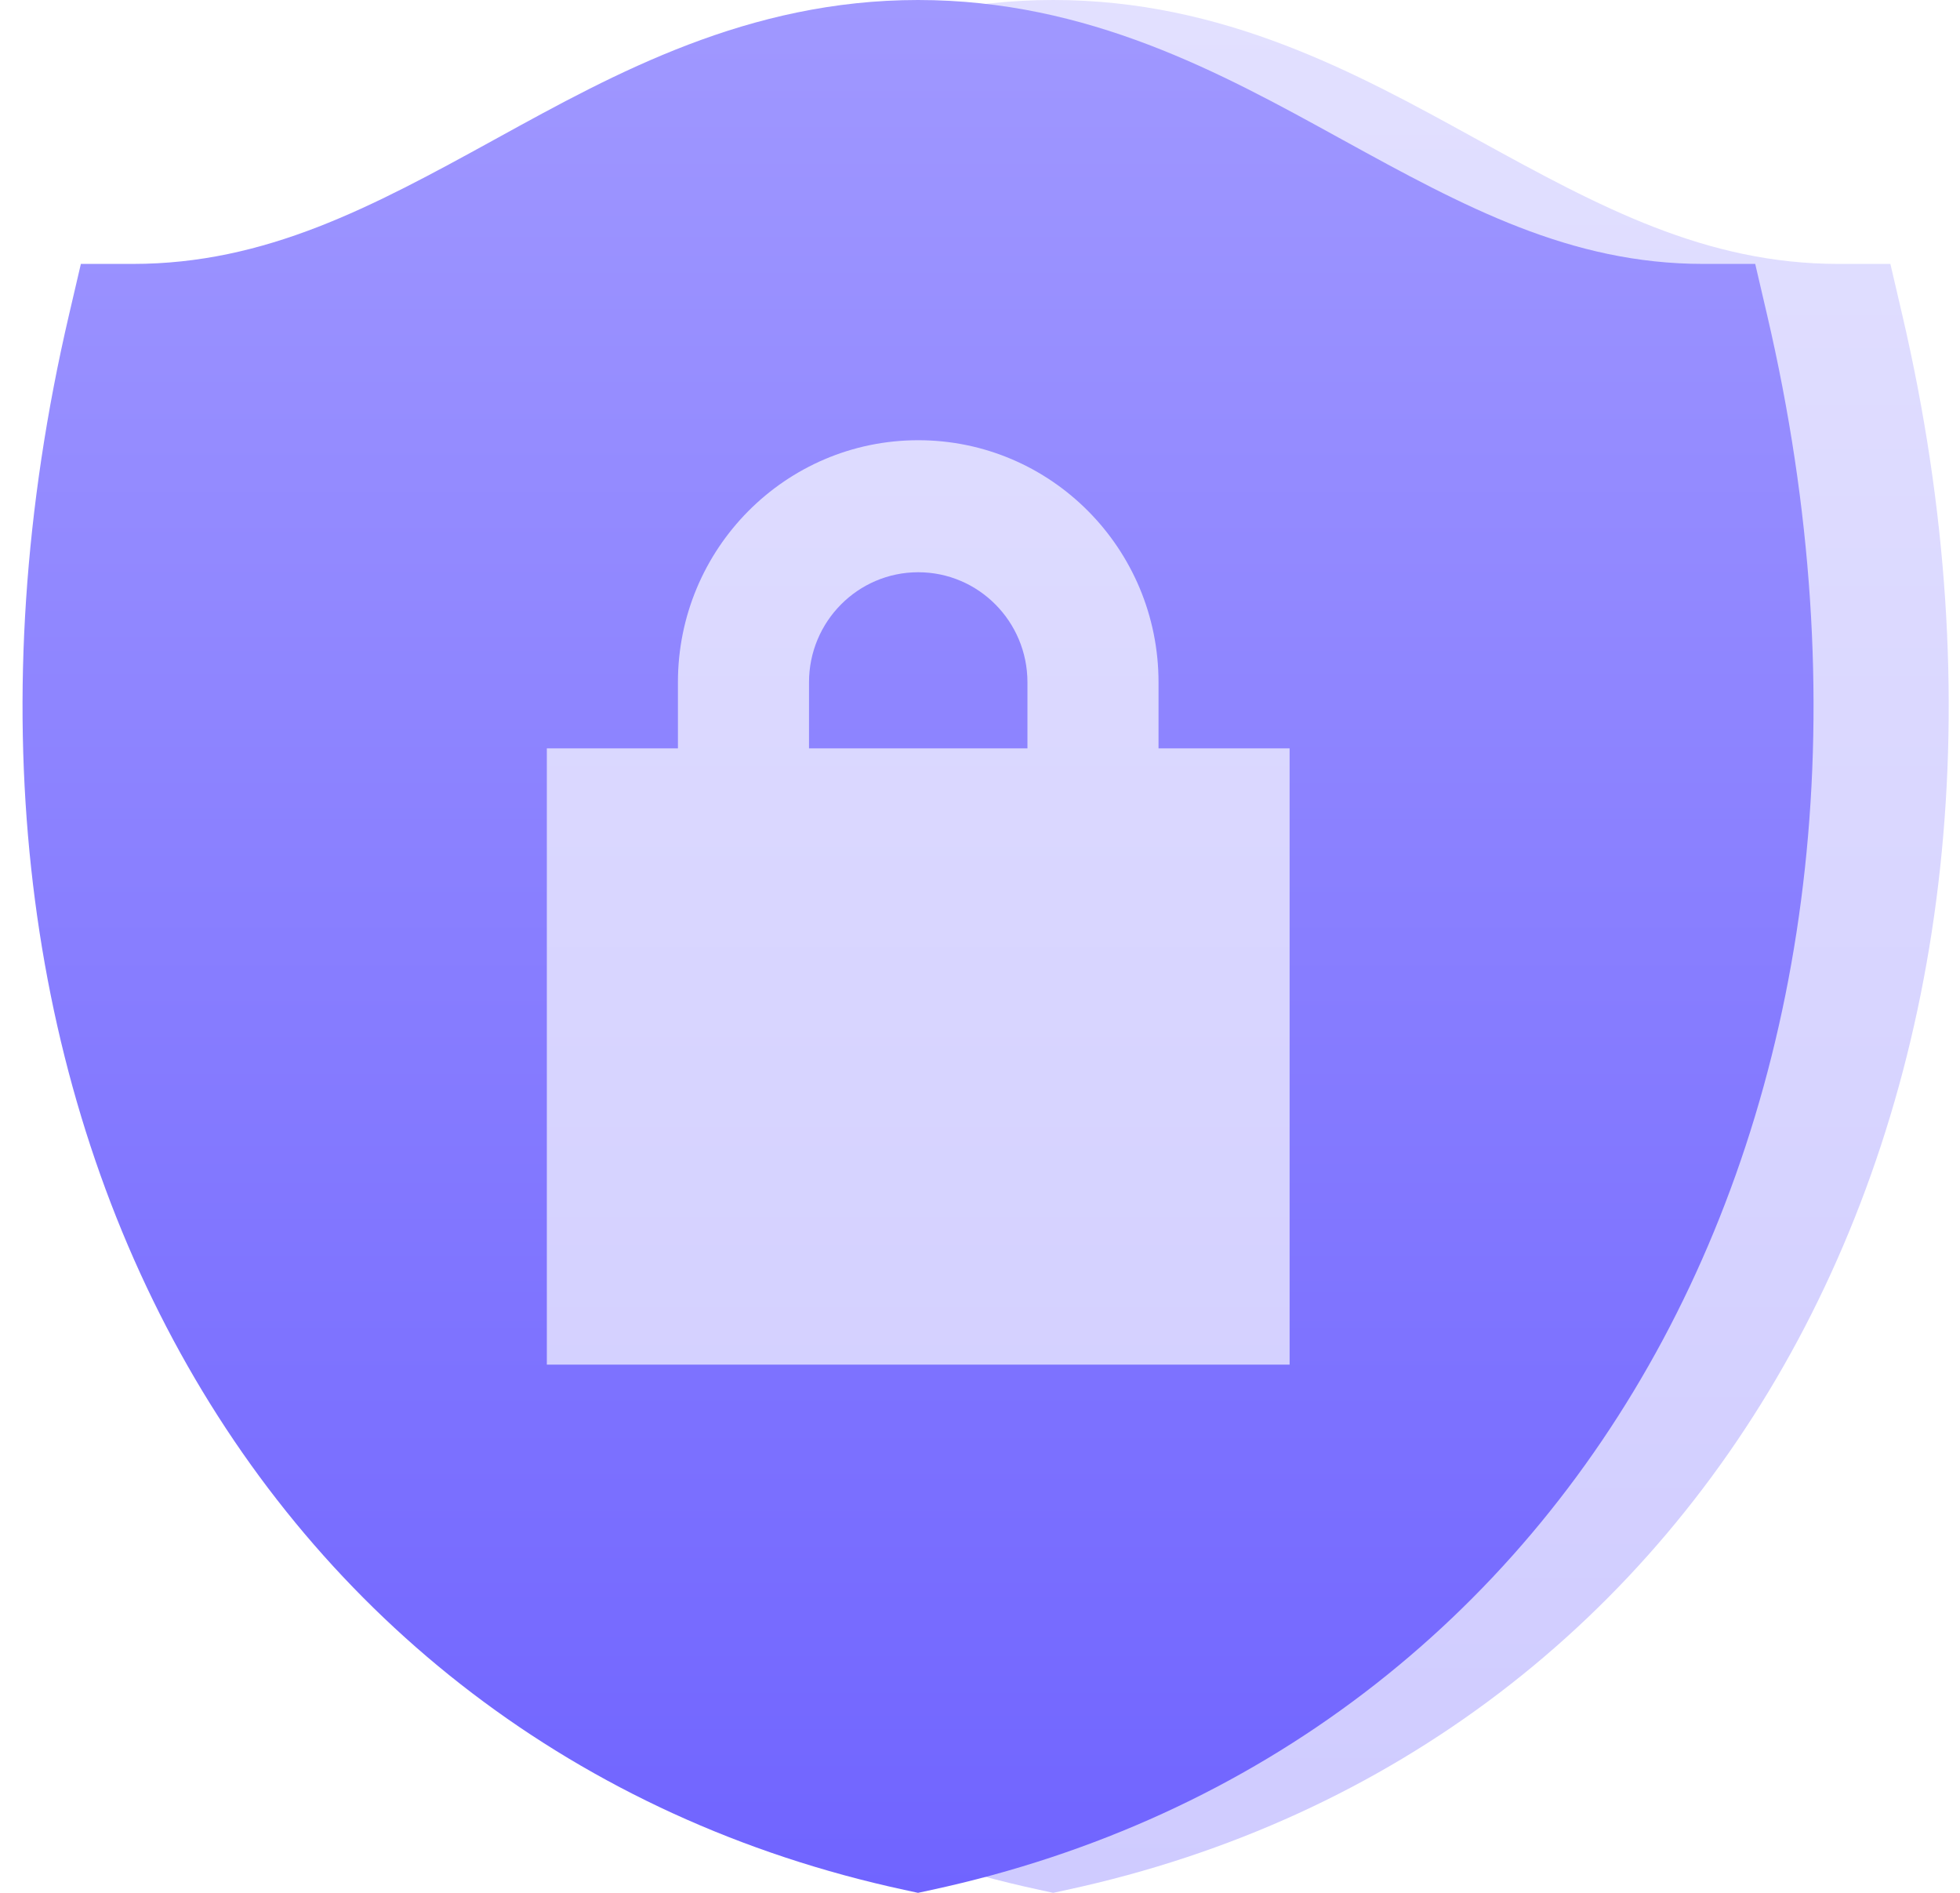
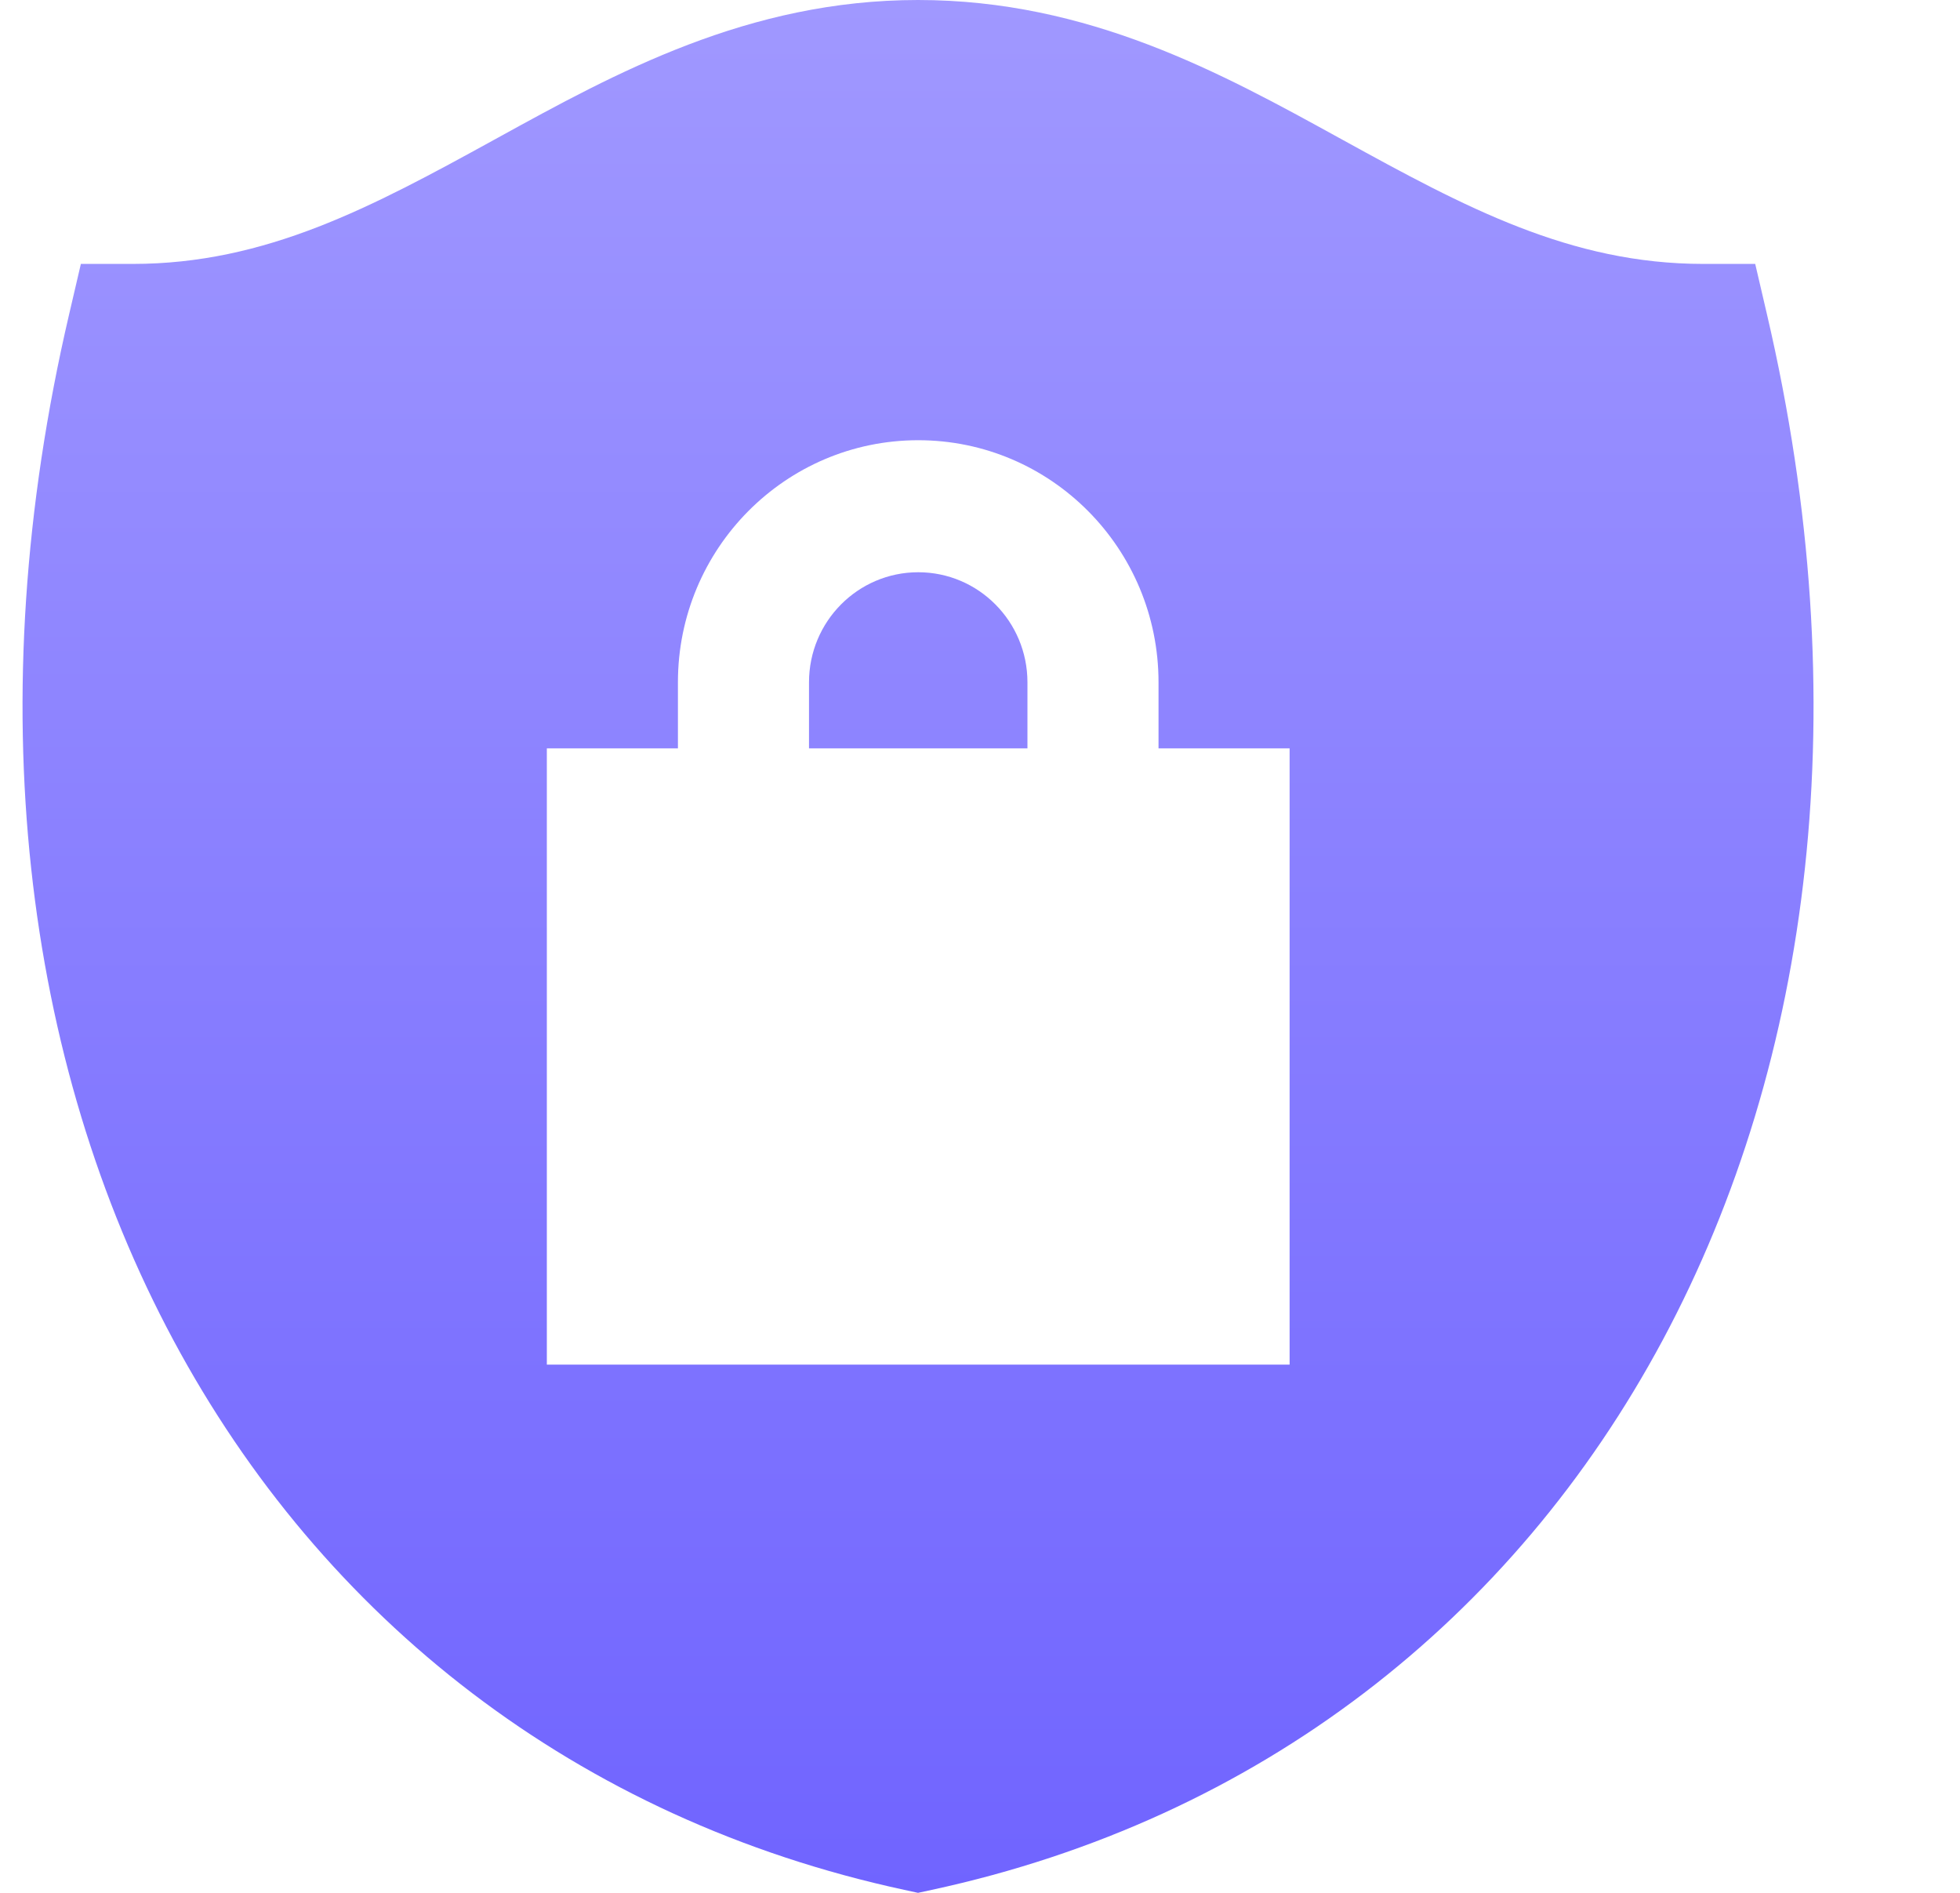
<svg xmlns="http://www.w3.org/2000/svg" width="58" height="56" viewBox="0 0 58 56" fill="none">
-   <path fill-rule="evenodd" clip-rule="evenodd" d="M18.74 4.071C22.211 2.162 26.144 0 31.166 0C36.213 0 40.151 2.167 43.625 4.079L43.742 4.143C47.341 6.123 50.464 7.808 54.403 7.808H55.94L56.291 9.314C61.643 32.243 50.95 51.728 31.573 55.912L31.166 56L30.759 55.912C11.383 51.728 0.69 32.243 6.042 9.314L6.393 7.808H7.93C11.875 7.808 15.008 6.122 18.609 4.143L18.74 4.071Z" fill="url(#paint0_linear_2820_108726)" />
  <path d="M23.94 22.14V20.186C23.94 18.388 25.387 16.93 27.172 16.93C28.957 16.93 30.404 18.388 30.404 20.186V22.14H23.94Z" fill="url(#paint1_linear_2820_108726)" />
  <path fill-rule="evenodd" clip-rule="evenodd" d="M14.74 4.071C18.211 2.162 22.144 0 27.166 0C32.213 0 36.151 2.167 39.625 4.079L39.742 4.143C43.341 6.123 46.464 7.808 50.403 7.808H51.94L52.291 9.314C57.643 32.243 46.95 51.728 27.573 55.912L27.166 56L26.759 55.912C7.383 51.728 -3.31 32.243 2.042 9.314L2.393 7.808H3.93C7.875 7.808 11.008 6.122 14.609 4.143L14.74 4.071ZM20.061 20.186C20.061 16.23 23.245 13.024 27.172 13.024C31.1 13.024 34.283 16.23 34.283 20.186V22.14H38.162V40.372H16.182V22.14H20.061V20.186Z" fill="url(#paint2_linear_2820_108726)" />
  <defs>
    <linearGradient id="paint0_linear_2820_108726" x1="31.166" y1="0" x2="31.166" y2="56" gradientUnits="userSpaceOnUse">
      <stop stop-color="#E2E0FF" />
      <stop offset="1" stop-color="#CFCBFF" />
    </linearGradient>
    <linearGradient id="paint1_linear_2820_108726" x1="27.166" y1="0" x2="27.166" y2="56" gradientUnits="userSpaceOnUse">
      <stop stop-color="#A098FF" />
      <stop offset="1" stop-color="#7064FF" />
    </linearGradient>
    <linearGradient id="paint2_linear_2820_108726" x1="27.166" y1="0" x2="27.166" y2="56" gradientUnits="userSpaceOnUse">
      <stop stop-color="#A098FF" />
      <stop offset="1" stop-color="#7064FF" />
    </linearGradient>
  </defs>
</svg>